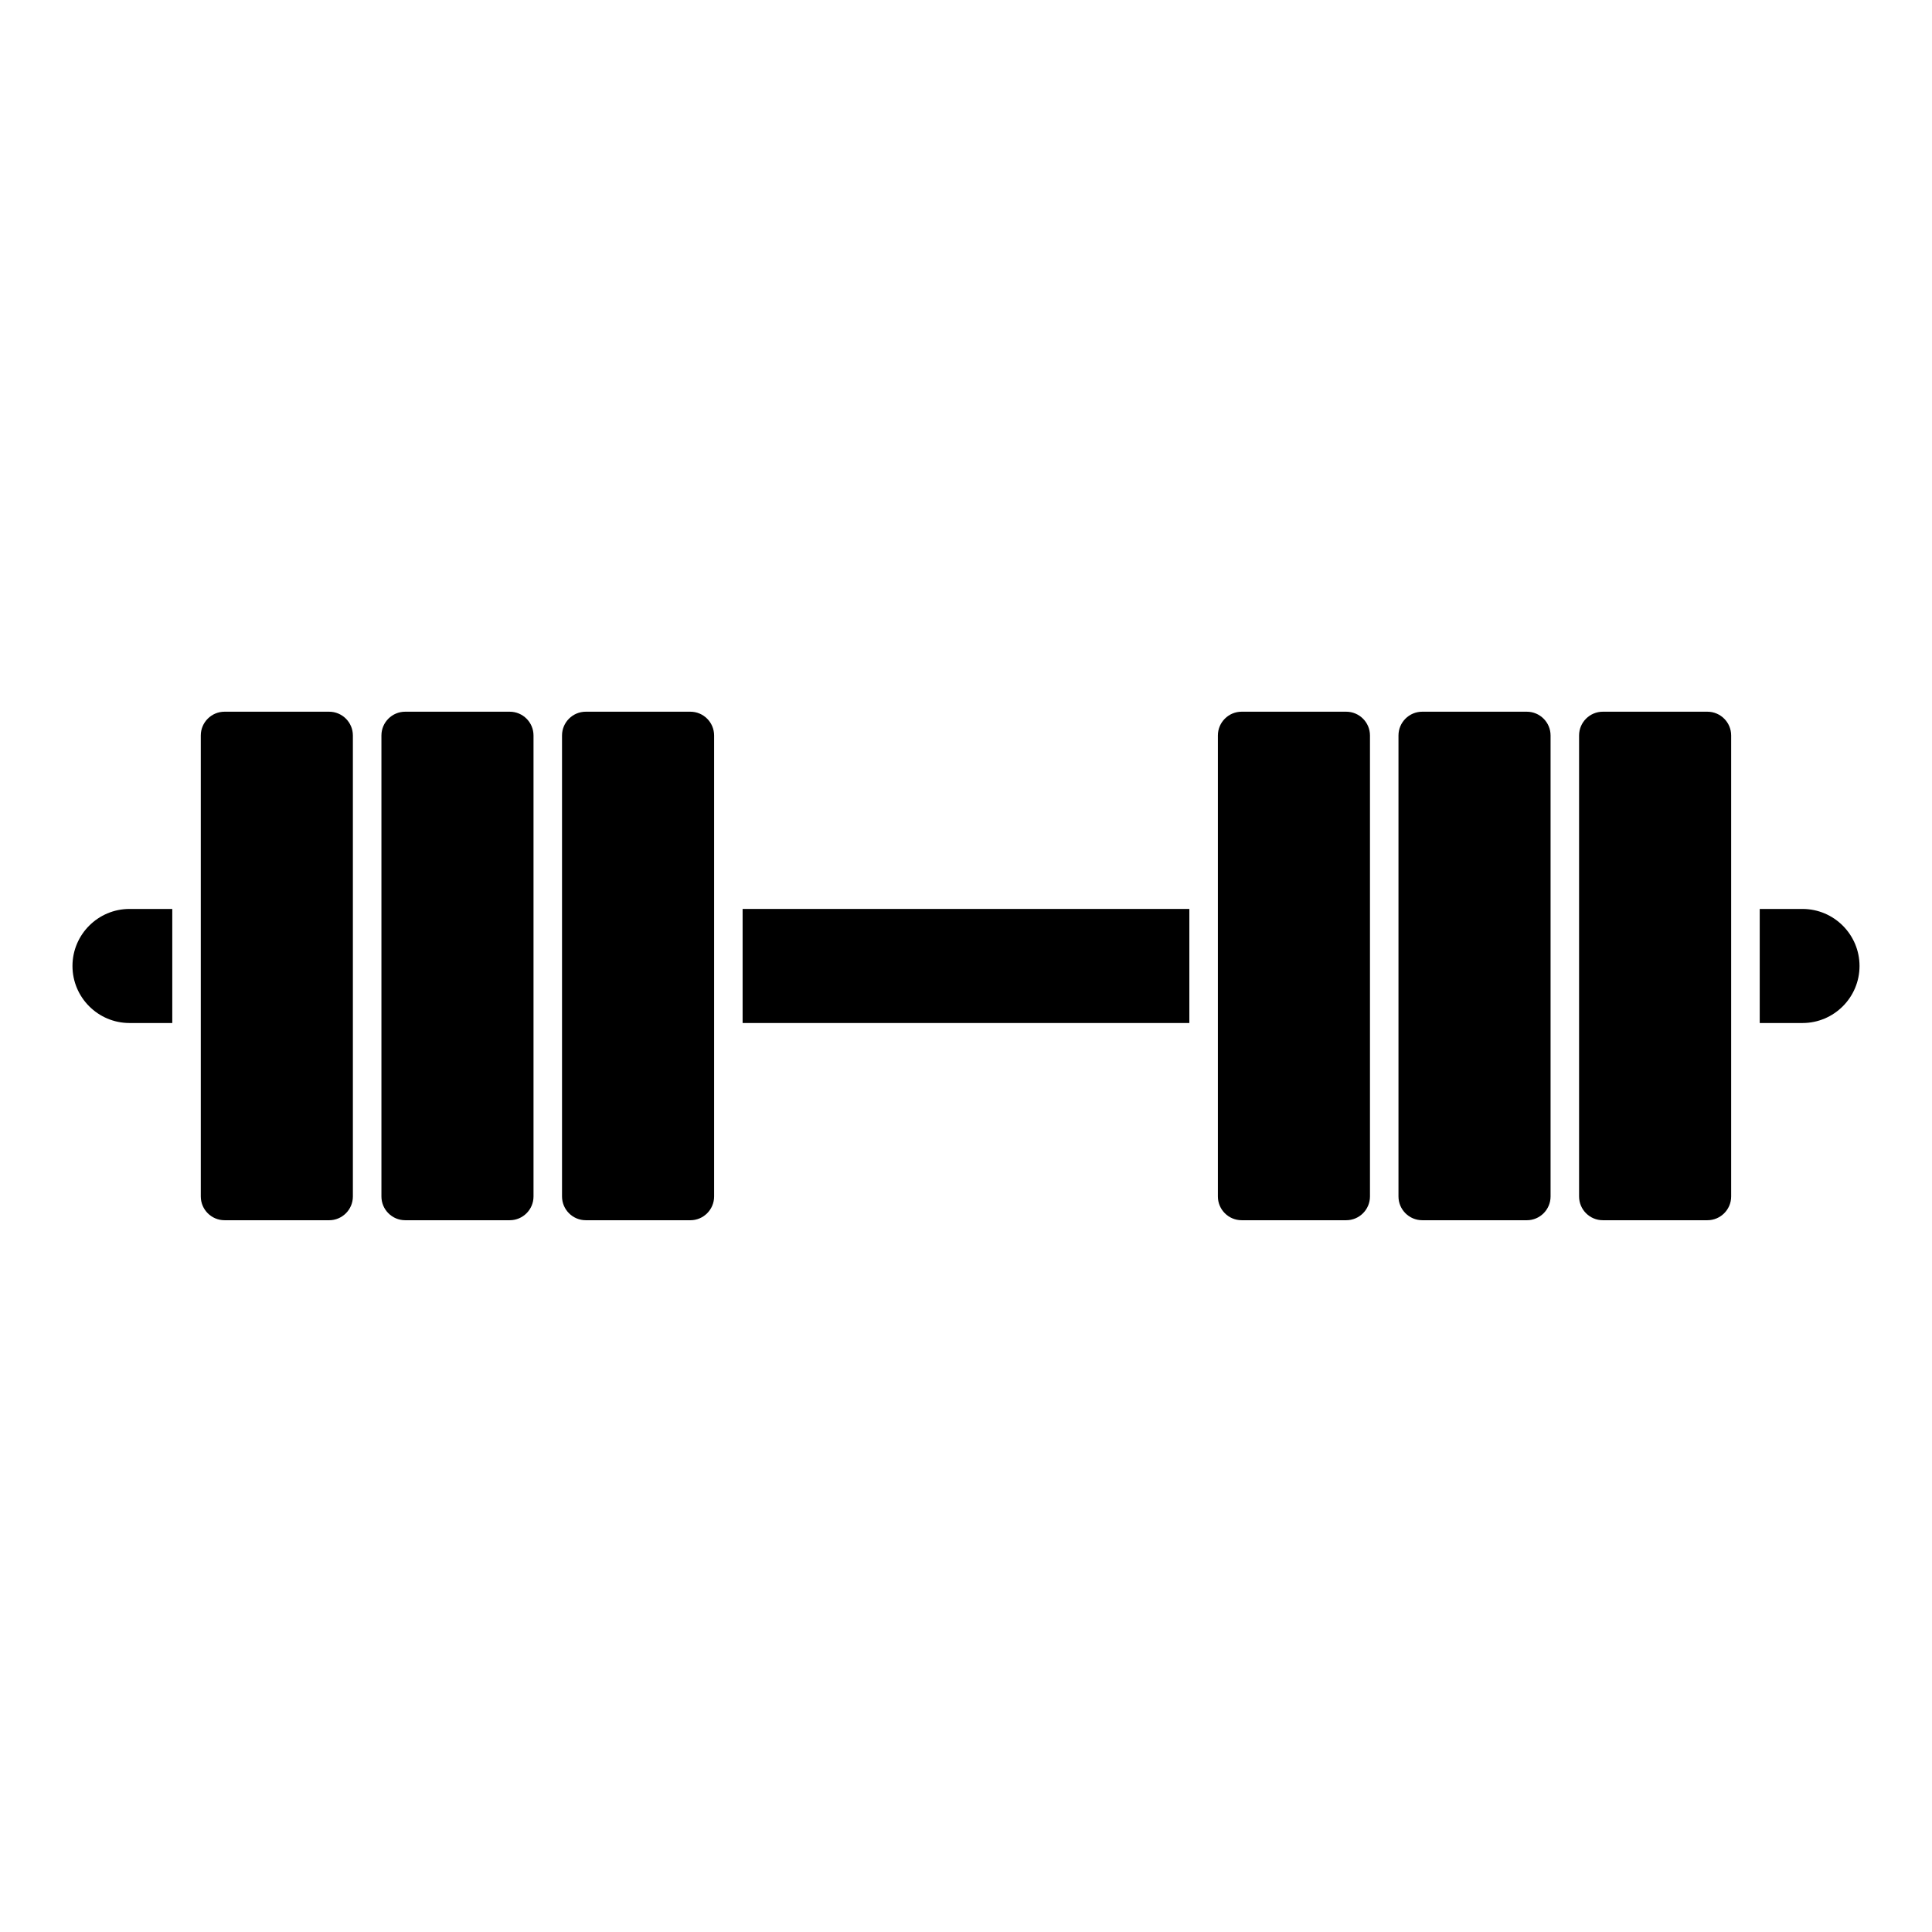
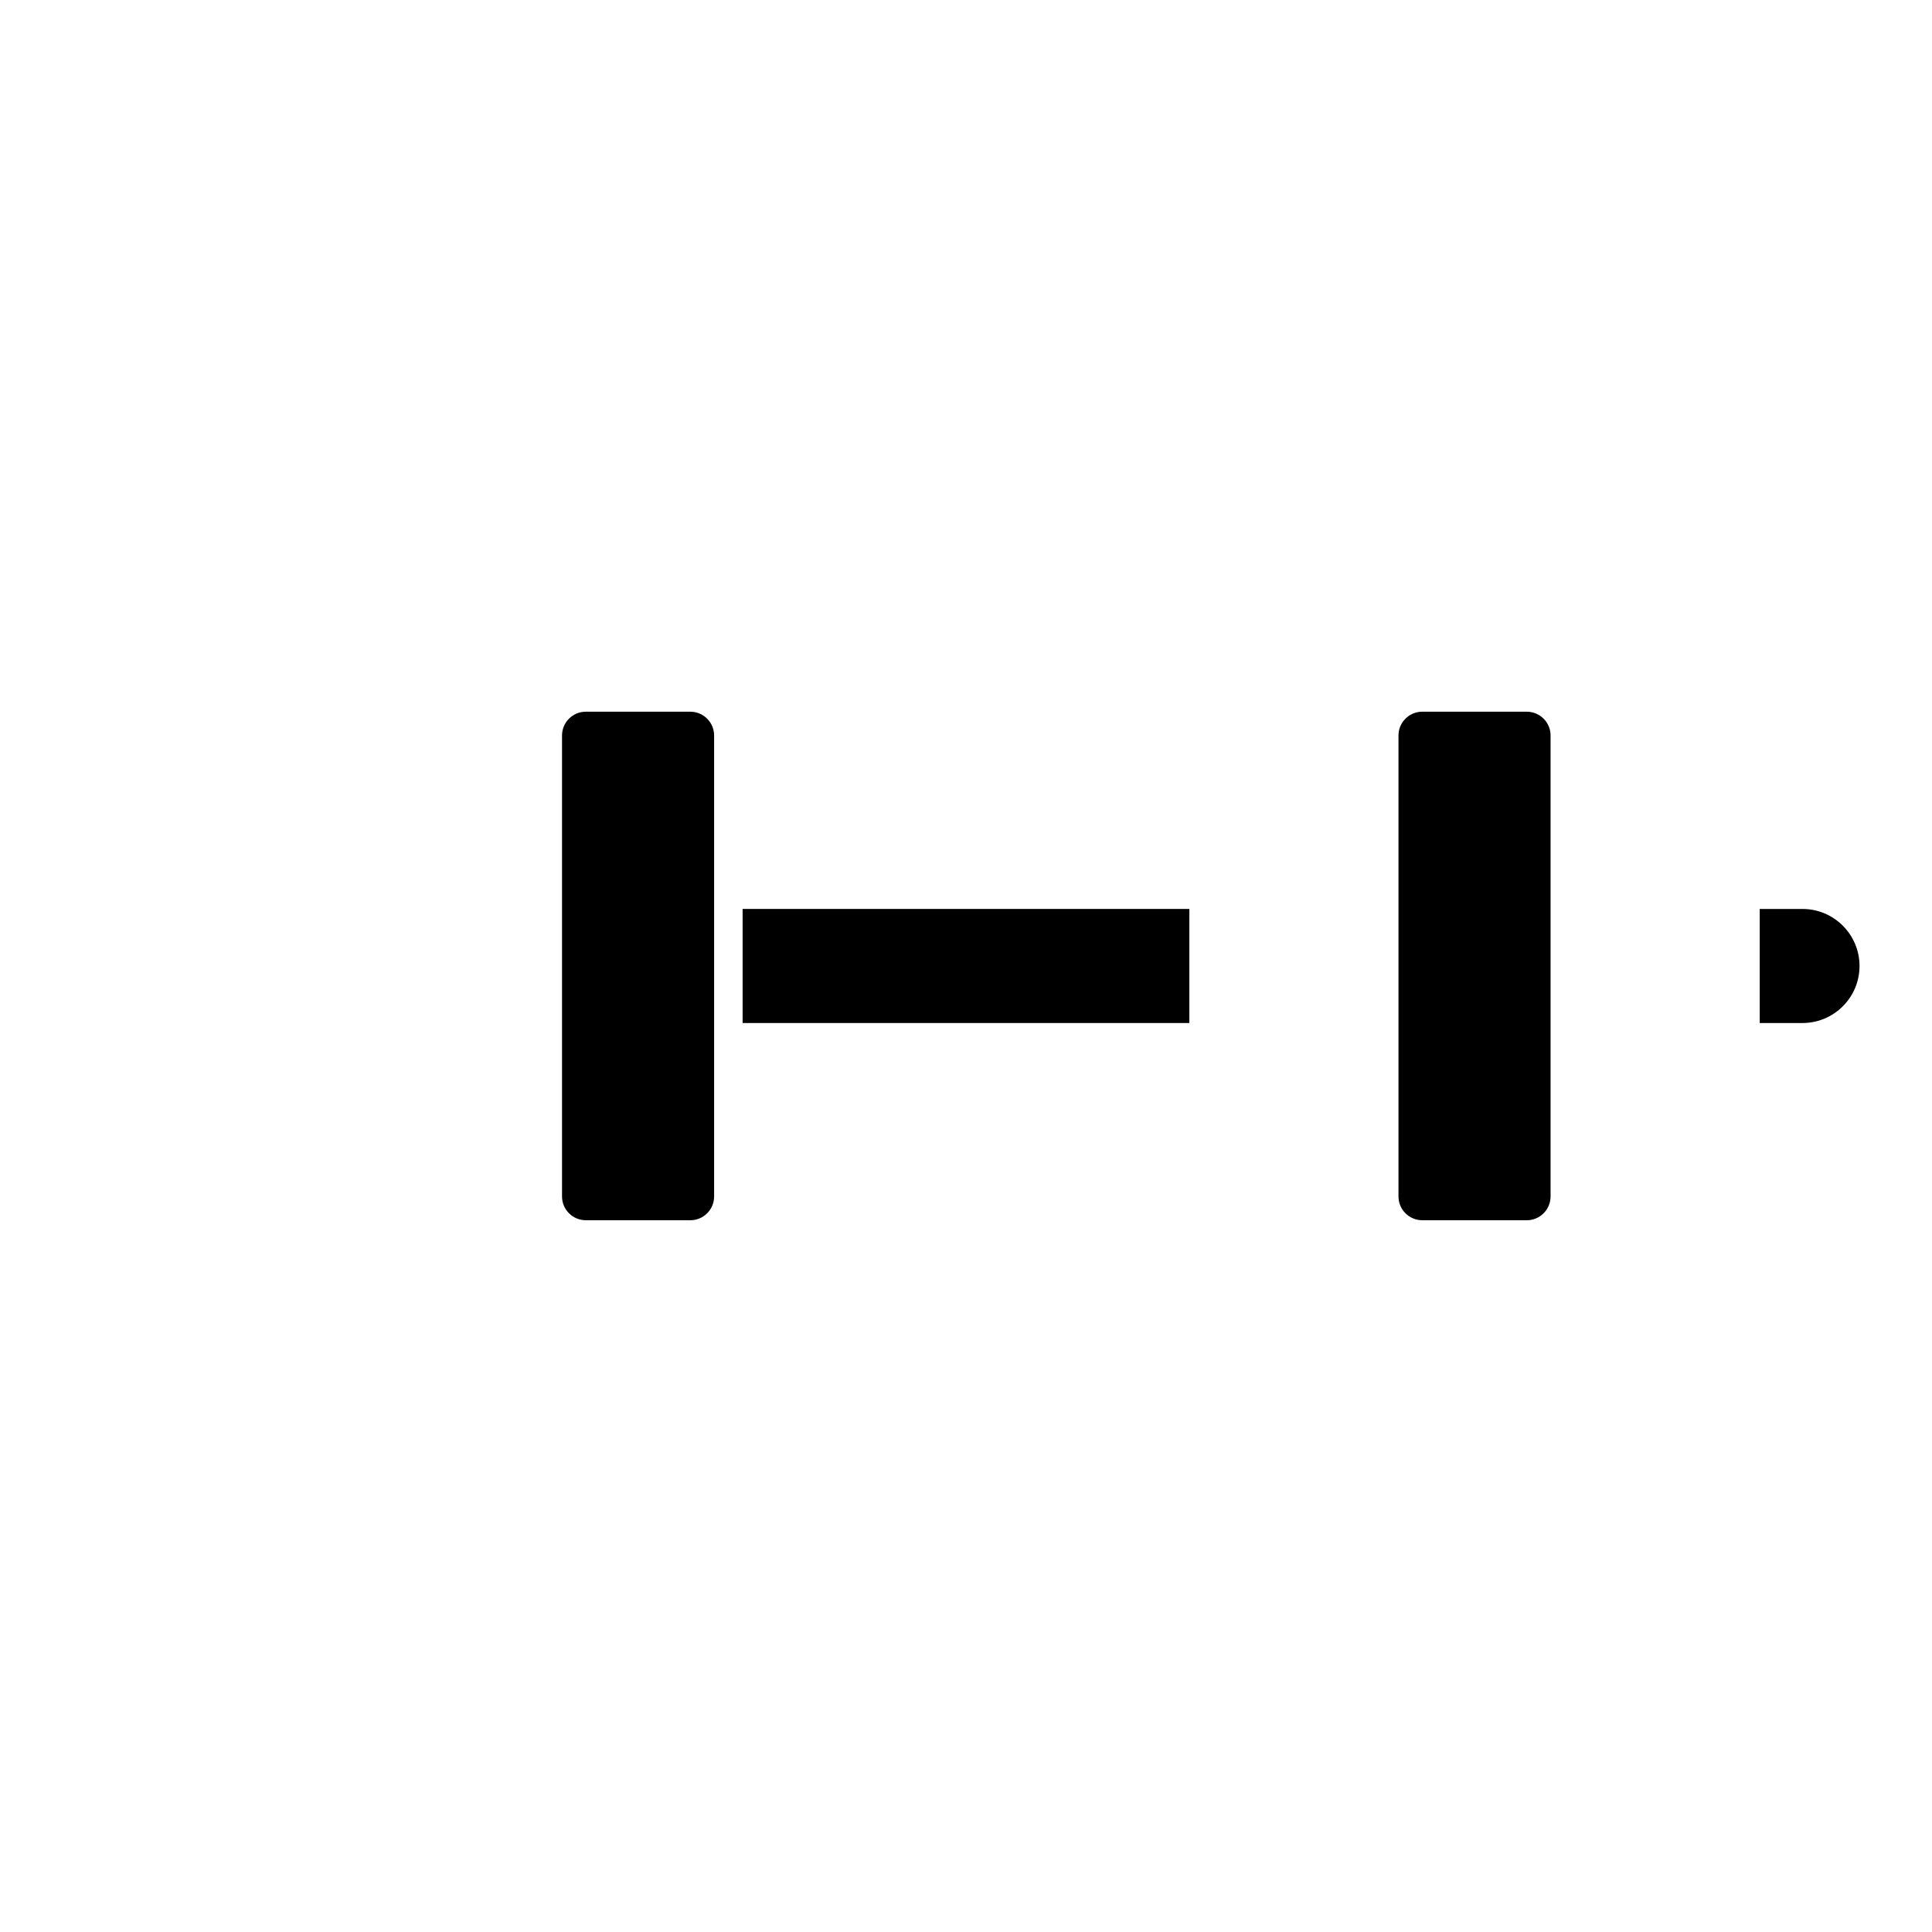
<svg xmlns="http://www.w3.org/2000/svg" fill="#000000" width="800px" height="800px" version="1.1" viewBox="144 144 512 512">
  <g>
    <path d="m548.62 332.61h-27.711c-3.473 0-6.297 2.828-6.297 6.297v122.17c0 3.473 2.828 6.297 6.297 6.297l27.711 0.004c3.473 0 6.297-2.828 6.297-6.297v-122.17c0.004-3.473-2.824-6.301-6.297-6.301z" />
-     <path d="m596.48 332.61h-27.711c-3.473 0-6.297 2.828-6.297 6.297v122.17c0 3.473 2.828 6.297 6.297 6.297h27.711c3.473 0 6.297-2.828 6.297-6.297v-122.17c0-3.469-2.824-6.297-6.297-6.297z" />
    <path d="m621.68 384.88h-11.336v30.23h11.336c8.332 0 15.113-6.781 15.113-15.113 0-8.336-6.781-15.117-15.113-15.117z" />
-     <path d="m500.76 332.61h-27.711c-3.473 0-6.297 2.828-6.297 6.297v122.17c0 3.473 2.828 6.297 6.297 6.297h27.711c3.473 0 6.297-2.828 6.297-6.297v-122.17c0-3.469-2.828-6.297-6.297-6.297z" />
-     <path d="m178.32 415.11h11.336v-30.23h-11.336c-8.332 0-15.113 6.781-15.113 15.113-0.004 8.336 6.777 15.117 15.113 15.117z" />
    <path d="m340.8 384.88h118.39v30.23h-118.39z" />
-     <path d="m231.22 332.61h-27.711c-3.473 0-6.297 2.828-6.297 6.297v122.17c0 3.473 2.828 6.297 6.297 6.297l27.711 0.004c3.473 0 6.297-2.828 6.297-6.297v-122.17c0-3.473-2.824-6.301-6.297-6.301z" />
-     <path d="m279.09 332.61h-27.711c-3.473 0-6.297 2.828-6.297 6.297v122.17c0 3.473 2.828 6.297 6.297 6.297h27.711c3.473 0 6.297-2.828 6.297-6.297v-122.17c0-3.469-2.828-6.297-6.297-6.297z" />
    <path d="m326.95 332.61h-27.711c-3.473 0-6.297 2.828-6.297 6.297v122.17c0 3.473 2.828 6.297 6.297 6.297l27.711 0.004c3.473 0 6.297-2.828 6.297-6.297v-122.17c0-3.473-2.824-6.301-6.297-6.301z" />
  </g>
</svg>